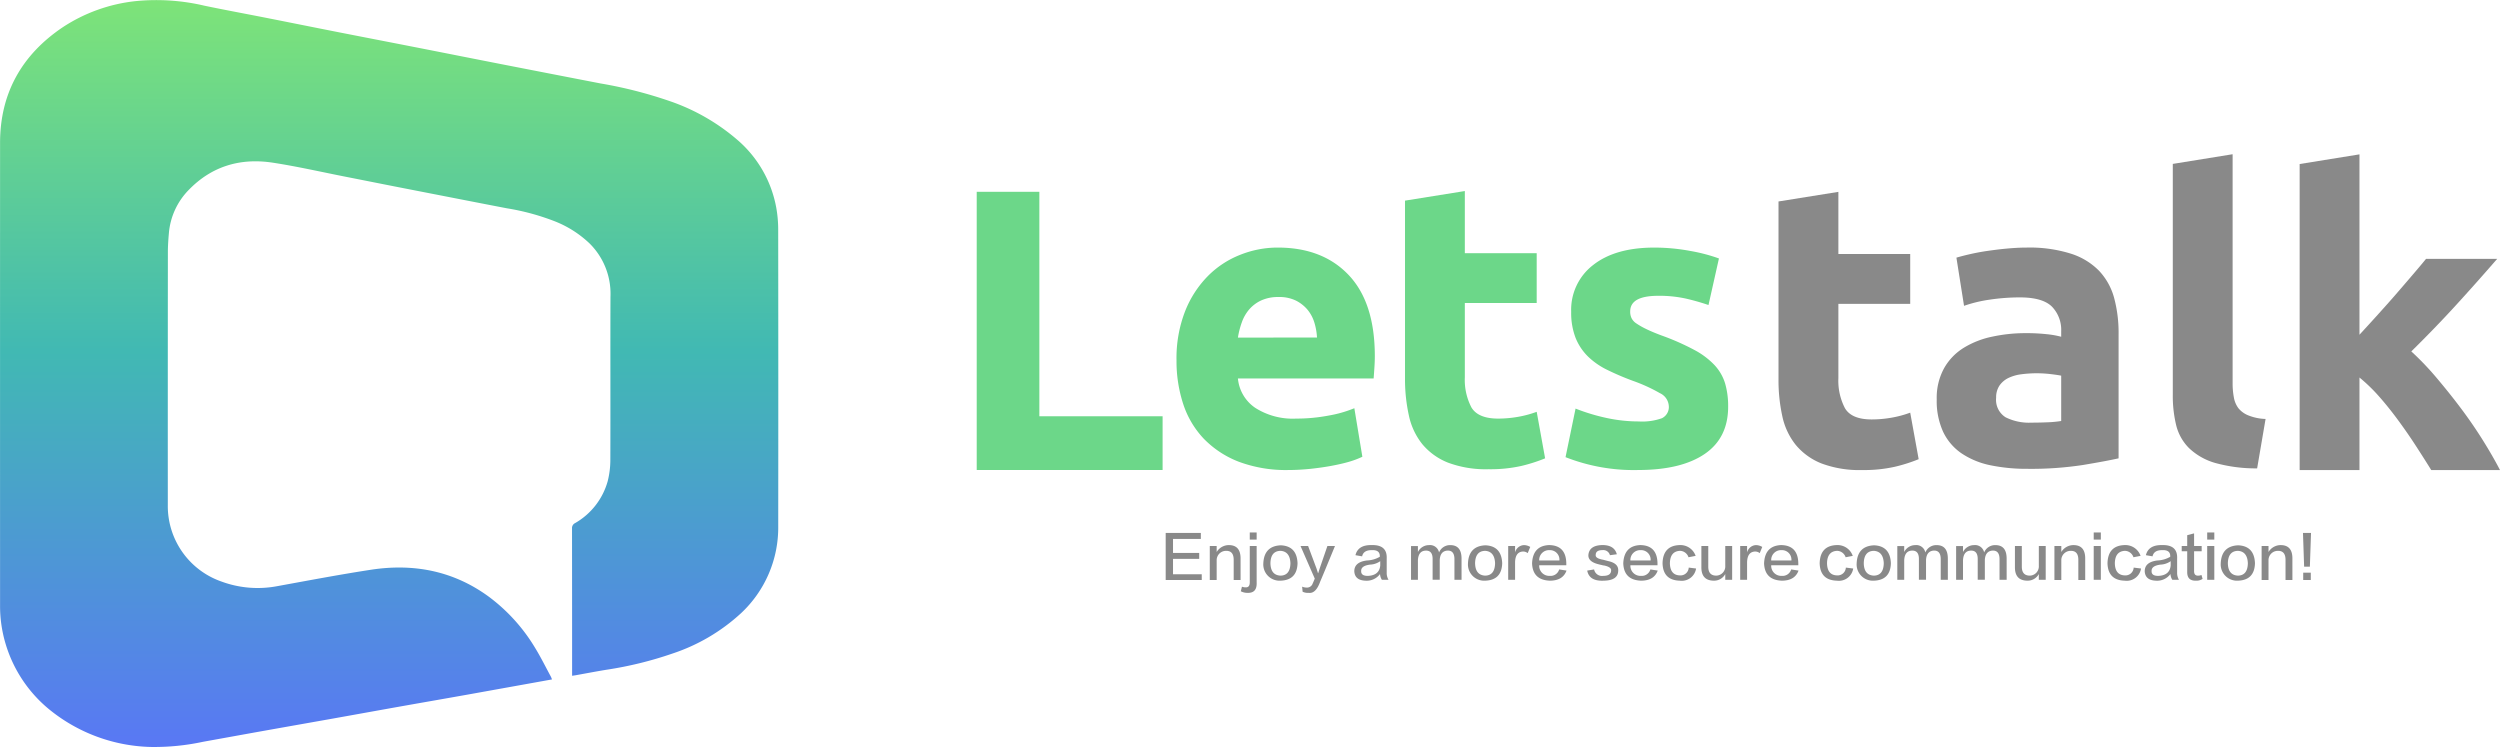
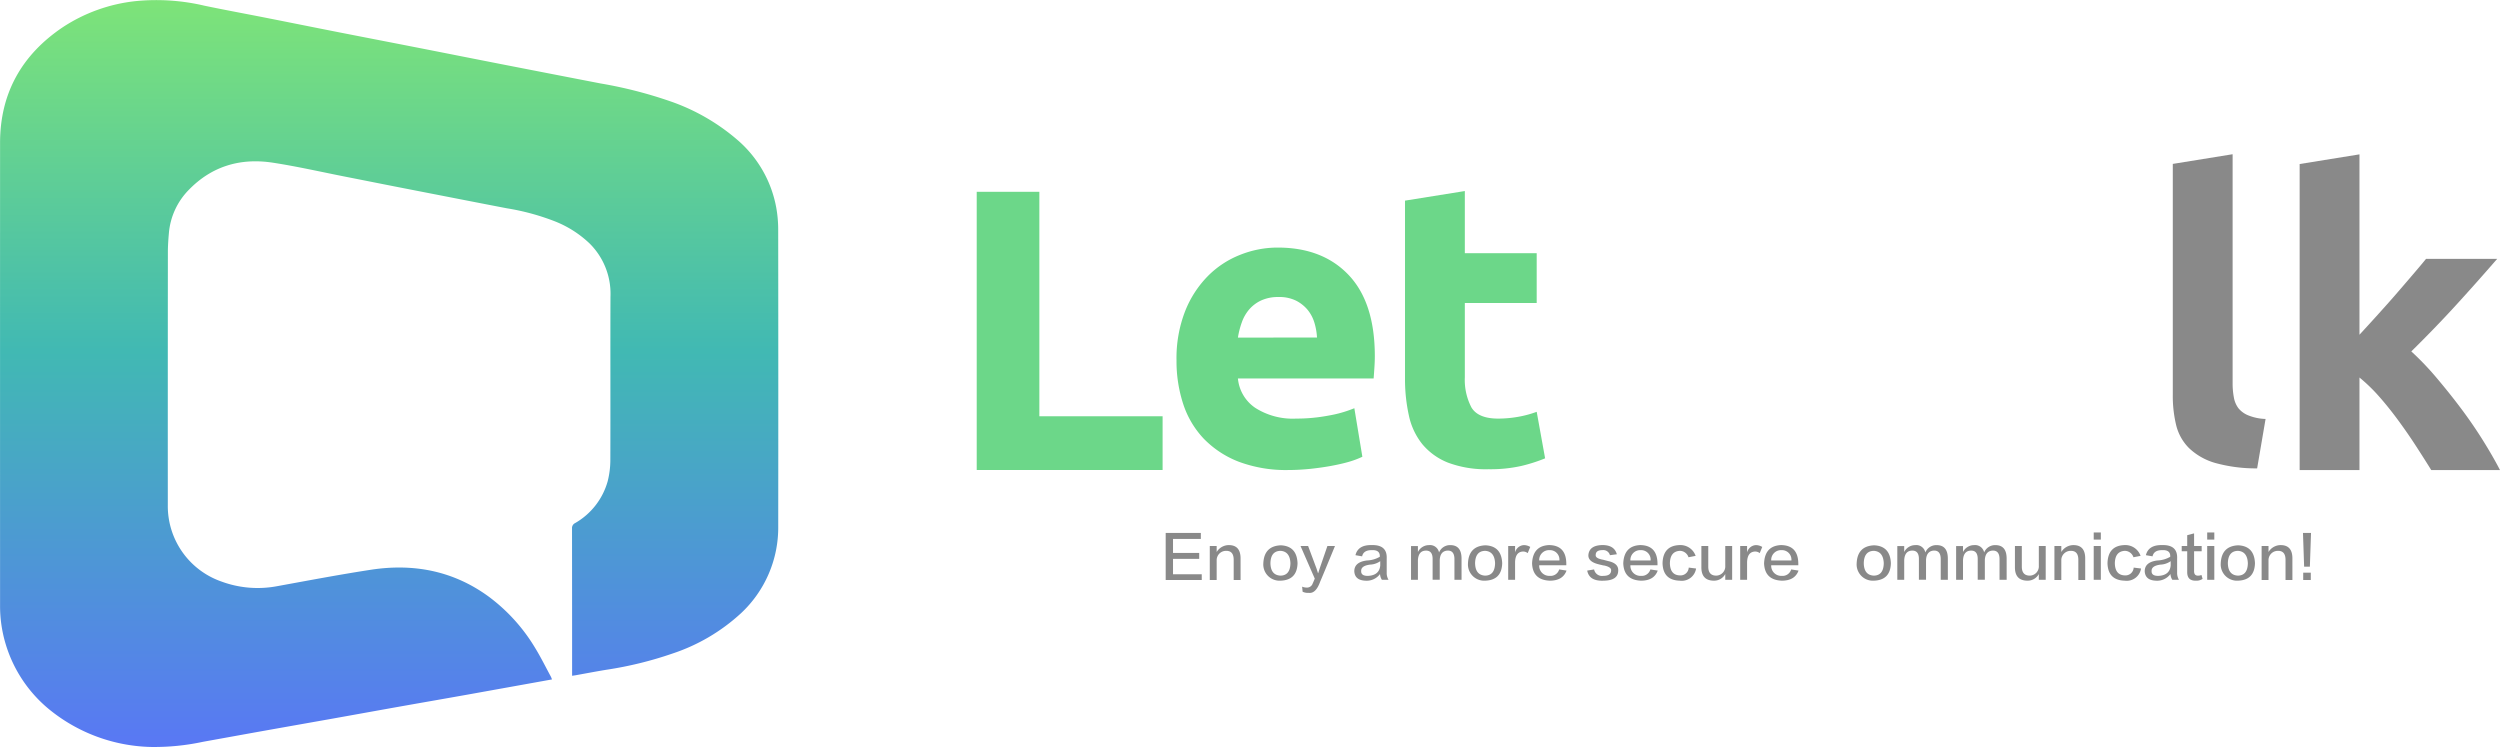
<svg xmlns="http://www.w3.org/2000/svg" width="488.949" height="146.128" viewBox="0 0 488.949 146.128">
  <defs>
    <linearGradient id="linear-gradient" x1="0.5" y1="0.004" x2="0.5" y2="0.998" gradientUnits="objectBoundingBox">
      <stop offset="0" stop-color="#7de379" />
      <stop offset="0.468" stop-color="#41b9b3" />
      <stop offset="1" stop-color="#5978f4" />
    </linearGradient>
  </defs>
  <g id="组_4129" data-name="组 4129" transform="translate(-4247.881 9519.14)">
    <g id="组_4128" data-name="组 4128" transform="translate(582 -10741)">
      <g id="组_111" data-name="组 111">
        <path id="路径_568" data-name="路径 568" d="M3900.92,1335.3h-7.054v-9.21h6.874v1.168H3895.3v2.74h5.122v1.169H3895.3v3.01h5.616Z" fill="#898989" />
        <path id="路径_569" data-name="路径 569" d="M3908.513,1335.3h-1.348v-3.954q0-1.8-1.528-1.751a1.821,1.821,0,0,0-1.8,1.842v3.863h-1.348v-6.649h1.348v1.168a2.79,2.79,0,0,1,2.291-1.348q2.427-.045,2.382,2.7Z" fill="#898989" />
-         <path id="路径_570" data-name="路径 570" d="M3908.558,1337.5l.224-.9a1.808,1.808,0,0,0,.719.134q.809.045.809-.987v-7.1h1.347v7.143q.09,2.112-1.842,2.022A2.782,2.782,0,0,1,3908.558,1337.5Zm1.752-10.108V1326h1.347v1.393Z" fill="#898989" />
        <path id="路径_571" data-name="路径 571" d="M3916.375,1328.512q3.144.135,3.279,3.505-.09,3.324-3.369,3.413a3.179,3.179,0,0,1-3.325-3.369Q3913.1,1328.647,3916.375,1328.512Zm-.045,5.931q1.887-.045,1.932-2.426-.092-2.292-1.932-2.426-1.932.045-1.977,2.426Q3914.4,1334.352,3916.33,1334.443Z" fill="#898989" />
        <path id="路径_572" data-name="路径 572" d="M3923.024,1335.027l-2.786-6.38h1.483l1.662,4.448.27.853h.045l.269-.853,1.528-4.448h1.482q-2.382,5.8-2.875,6.919-.854,2.425-2.246,2.246a2.4,2.4,0,0,1-1.213-.225l-.09-.988a2.311,2.311,0,0,0,.853.179,1.168,1.168,0,0,0,1.213-.808Q3922.709,1335.79,3923.024,1335.027Z" fill="#898989" />
        <path id="路径_573" data-name="路径 573" d="M3937.445,1335.251h-1.3a2.342,2.342,0,0,1-.359-1.123,3.245,3.245,0,0,1-2.875,1.3q-2.067-.09-2.157-1.841,0-1.8,2.471-2.111a5.363,5.363,0,0,0,2.516-.72q.09-1.391-1.617-1.3-1.574,0-1.842,1.214l-1.3-.225q.493-2.022,3.145-1.977,3.1-.09,2.965,2.65v2.742A2.6,2.6,0,0,0,3937.445,1335.251Zm-1.617-2.786v-.853a3.671,3.671,0,0,1-1.977.674q-1.8.225-1.752,1.257-.045.99,1.393.944Q3935.647,1334.353,3935.828,1332.465Z" fill="#898989" />
        <path id="路径_574" data-name="路径 574" d="M3951.732,1335.251h-1.393v-3.909q.043-1.841-1.348-1.8-1.438.09-1.527,1.841v3.864h-1.393V1331.3q.044-1.8-1.348-1.751-1.438.045-1.527,1.887v3.818h-1.348v-6.6h1.348v1.168a2.413,2.413,0,0,1,2.156-1.348,1.807,1.807,0,0,1,1.977,1.438,2.308,2.308,0,0,1,2.2-1.438q2.2,0,2.2,2.65Z" fill="#898989" />
        <path id="路径_575" data-name="路径 575" d="M3956.4,1328.512q3.144.135,3.28,3.505-.092,3.324-3.37,3.413a3.177,3.177,0,0,1-3.324-3.369Q3953.125,1328.647,3956.4,1328.512Zm-.045,5.931q1.887-.045,1.932-2.426-.092-2.292-1.932-2.426-1.932.045-1.977,2.426Q3954.427,1334.352,3956.359,1334.443Z" fill="#898989" />
        <path id="路径_576" data-name="路径 576" d="M3962.2,1331.837v3.414h-1.348v-6.6h1.348v1.258a1.869,1.869,0,0,1,1.752-1.438,2.445,2.445,0,0,1,1.213.36l-.5,1.212a1.389,1.389,0,0,0-.943-.314Q3962.245,1329.815,3962.2,1331.837Z" fill="#898989" />
        <path id="路径_577" data-name="路径 577" d="M3970.825,1333.229l1.438.225q-.719,1.977-3.28,1.976-3.324-.134-3.459-3.369.135-3.459,3.325-3.594,3.324.047,3.369,3.594v.359h-5.3a1.964,1.964,0,0,0,2.066,2.067A1.751,1.751,0,0,0,3970.825,1333.229Zm-3.908-1.751h3.953a1.858,1.858,0,0,0-1.931-2.023A1.928,1.928,0,0,0,3966.917,1331.478Z" fill="#898989" />
        <path id="路径_578" data-name="路径 578" d="M3982.1,1330.264l-1.348.18a1.344,1.344,0,0,0-1.482-.989q-1.3,0-1.3.944-.092.673,1.482.943c.33.091.674.18,1.033.27q1.977.448,1.888,1.887-.047,1.887-2.831,1.931-2.83.136-3.235-1.976l1.348-.225a1.575,1.575,0,0,0,1.8,1.258q1.484,0,1.528-1.033.089-.675-1.348-.989a1.875,1.875,0,0,1-.449-.089c-.27-.06-.465-.1-.584-.135q-2.112-.495-2.067-1.8.135-1.887,2.651-1.977Q3981.608,1328.422,3982.1,1330.264Z" fill="#898989" />
        <path id="路径_579" data-name="路径 579" d="M3988.661,1333.229l1.438.225q-.72,1.977-3.28,1.976-3.326-.134-3.459-3.369.135-3.459,3.325-3.594,3.324.047,3.369,3.594v.359h-5.3a1.963,1.963,0,0,0,2.066,2.067A1.751,1.751,0,0,0,3988.661,1333.229Zm-3.908-1.751h3.953a1.858,1.858,0,0,0-1.932-2.023A1.927,1.927,0,0,0,3984.753,1331.478Z" fill="#898989" />
        <path id="路径_580" data-name="路径 580" d="M3997.512,1330.578l-1.393.27a1.81,1.81,0,0,0-1.662-1.257q-1.932.09-1.977,2.426.044,2.336,1.977,2.381a1.613,1.613,0,0,0,1.707-1.528l1.437.18a2.834,2.834,0,0,1-3.189,2.38q-3.281-.09-3.37-3.413.09-3.461,3.37-3.55A3.144,3.144,0,0,1,3997.512,1330.578Z" fill="#898989" />
        <path id="路径_581" data-name="路径 581" d="M4004.655,1335.251h-1.348v-1.123a2.463,2.463,0,0,1-2.2,1.3q-2.472,0-2.471-2.605v-4.178h1.348v4.043q0,1.754,1.572,1.753a1.811,1.811,0,0,0,1.752-1.932v-3.864h1.348Z" fill="#898989" />
        <path id="路径_582" data-name="路径 582" d="M4007.575,1331.837v3.414h-1.348v-6.6h1.348v1.258a1.87,1.87,0,0,1,1.752-1.438,2.443,2.443,0,0,1,1.213.36l-.494,1.212a1.389,1.389,0,0,0-.943-.314Q4007.62,1329.815,4007.575,1331.837Z" fill="#898989" />
        <path id="路径_583" data-name="路径 583" d="M4016.2,1333.229l1.438.225q-.72,1.977-3.28,1.976-3.325-.134-3.459-3.369.134-3.459,3.324-3.594,3.324.047,3.37,3.594v.359h-5.3a1.965,1.965,0,0,0,2.067,2.067A1.752,1.752,0,0,0,4016.2,1333.229Zm-3.909-1.751h3.954a1.858,1.858,0,0,0-1.932-2.023A1.928,1.928,0,0,0,4012.292,1331.478Z" fill="#898989" />
-         <path id="路径_584" data-name="路径 584" d="M4028.241,1330.578l-1.392.27a1.81,1.81,0,0,0-1.663-1.257q-1.932.09-1.976,2.426.044,2.336,1.976,2.381a1.612,1.612,0,0,0,1.707-1.528l1.438.18a2.835,2.835,0,0,1-3.19,2.38q-3.279-.09-3.369-3.413.09-3.461,3.369-3.55A3.143,3.143,0,0,1,4028.241,1330.578Z" fill="#898989" />
        <path id="路径_585" data-name="路径 585" d="M4032.42,1328.512q3.144.135,3.279,3.505-.09,3.324-3.369,3.413a3.178,3.178,0,0,1-3.325-3.369Q4029.14,1328.647,4032.42,1328.512Zm-.045,5.931q1.886-.045,1.931-2.426-.09-2.292-1.931-2.426-1.934.045-1.977,2.426Q4030.442,1334.352,4032.375,1334.443Z" fill="#898989" />
        <path id="路径_586" data-name="路径 586" d="M4046.841,1335.251h-1.393v-3.909q.045-1.841-1.348-1.8-1.438.09-1.527,1.841v3.864h-1.393V1331.3q.045-1.8-1.348-1.751-1.438.045-1.527,1.887v3.818h-1.348v-6.6h1.348v1.168a2.414,2.414,0,0,1,2.156-1.348,1.806,1.806,0,0,1,1.977,1.438,2.308,2.308,0,0,1,2.2-1.438q2.2,0,2.2,2.65Z" fill="#898989" />
        <path id="路径_587" data-name="路径 587" d="M4058.342,1335.251h-1.393v-3.909q.045-1.841-1.348-1.8-1.437.09-1.527,1.841v3.864h-1.393V1331.3q.045-1.8-1.347-1.751-1.438.045-1.528,1.887v3.818h-1.348v-6.6h1.348v1.168a2.415,2.415,0,0,1,2.156-1.348,1.806,1.806,0,0,1,1.977,1.438,2.308,2.308,0,0,1,2.2-1.438q2.2,0,2.2,2.65Z" fill="#898989" />
        <path id="路径_588" data-name="路径 588" d="M4065.979,1335.251h-1.347v-1.123a2.464,2.464,0,0,1-2.2,1.3q-2.47,0-2.471-2.605v-4.178h1.348v4.043q0,1.754,1.573,1.753a1.811,1.811,0,0,0,1.752-1.932v-3.864h1.347Z" fill="#898989" />
        <path id="路径_589" data-name="路径 589" d="M4073.707,1335.3h-1.348v-3.954q0-1.8-1.528-1.751a1.821,1.821,0,0,0-1.8,1.842v3.863h-1.347v-6.649h1.347v1.168a2.792,2.792,0,0,1,2.292-1.348q2.426-.045,2.381,2.7Z" fill="#898989" />
        <path id="路径_590" data-name="路径 590" d="M4075.369,1327.389V1326h1.393v1.393Zm0,7.862v-6.6h1.393v6.6Z" fill="#898989" />
        <path id="路径_591" data-name="路径 591" d="M4084.534,1330.578l-1.393.27a1.808,1.808,0,0,0-1.662-1.257q-1.932.09-1.977,2.426.045,2.336,1.977,2.381a1.613,1.613,0,0,0,1.707-1.528l1.438.18a2.835,2.835,0,0,1-3.19,2.38q-3.279-.09-3.369-3.413.089-3.461,3.369-3.55A3.143,3.143,0,0,1,4084.534,1330.578Z" fill="#898989" />
        <path id="路径_592" data-name="路径 592" d="M4092.037,1335.251h-1.3a2.344,2.344,0,0,1-.359-1.123,3.248,3.248,0,0,1-2.876,1.3q-2.067-.09-2.156-1.841,0-1.8,2.471-2.111a5.368,5.368,0,0,0,2.516-.72q.088-1.391-1.618-1.3-1.573,0-1.842,1.214l-1.3-.225q.5-2.022,3.145-1.977,3.1-.09,2.965,2.65v2.742A2.6,2.6,0,0,0,4092.037,1335.251Zm-1.618-2.786v-.853a3.665,3.665,0,0,1-1.976.674q-1.8.225-1.753,1.257-.045.99,1.393.944Q4090.24,1334.353,4090.419,1332.465Z" fill="#898989" />
        <path id="路径_593" data-name="路径 593" d="M4095,1326.176v2.471h1.482v1.033H4095v3.774q-.045,1.033.809.989a1.379,1.379,0,0,0,.629-.136l.224.764a2.046,2.046,0,0,1-1.3.359q-1.752.047-1.707-1.751v-4h-1.078v-1.033h1.078v-2.112Z" fill="#898989" />
        <path id="路径_594" data-name="路径 594" d="M4097.563,1327.389V1326h1.392v1.393Zm0,7.862v-6.6h1.392v6.6Z" fill="#898989" />
        <path id="路径_595" data-name="路径 595" d="M4103.628,1328.512q3.144.135,3.279,3.505-.09,3.324-3.369,3.413a3.179,3.179,0,0,1-3.325-3.369Q4100.348,1328.647,4103.628,1328.512Zm-.045,5.931q1.887-.045,1.932-2.426-.092-2.292-1.932-2.426-1.932.045-1.977,2.426Q4101.651,1334.352,4103.583,1334.443Z" fill="#898989" />
        <path id="路径_596" data-name="路径 596" d="M4114.23,1335.3h-1.347v-3.954q0-1.8-1.528-1.751a1.82,1.82,0,0,0-1.8,1.842v3.863h-1.348v-6.649h1.348v1.168a2.79,2.79,0,0,1,2.291-1.348q2.427-.045,2.381,2.7Z" fill="#898989" />
        <path id="路径_597" data-name="路径 597" d="M4117.87,1326.086l-.225,6.6h-1.123l-.225-6.6Zm-.045,9.21h-1.483v-1.437h1.483Z" fill="#898989" />
      </g>
    </g>
    <g id="组_4127" data-name="组 4127" transform="translate(582 -10741)">
-       <path id="路径_598" data-name="路径 598" d="M4013.721,1261.261l11.71-1.877v12.156h14.048v9.745h-14.048v14.524a11.6,11.6,0,0,0,1.293,5.9c.866,1.451,2.6,2.185,5.222,2.185a22.358,22.358,0,0,0,3.885-.345,20.521,20.521,0,0,0,3.648-.983l1.653,9.1a30.782,30.782,0,0,1-4.711,1.495,27.472,27.472,0,0,1-6.36.631,21.064,21.064,0,0,1-7.93-1.291,12.512,12.512,0,0,1-5.03-3.621,13.409,13.409,0,0,1-2.636-5.617,32.961,32.961,0,0,1-.744-7.3Z" fill="#898989" />
-       <path id="路径_599" data-name="路径 599" d="M4062.256,1270.28a26.845,26.845,0,0,1,8.634,1.188,13.316,13.316,0,0,1,5.542,3.372,12.52,12.52,0,0,1,2.944,5.338,26.4,26.4,0,0,1,.858,6.995V1311.5q-2.5.561-6.984,1.305a67.042,67.042,0,0,1-10.84.748,34.92,34.92,0,0,1-7.259-.7,15.836,15.836,0,0,1-5.62-2.317,10.635,10.635,0,0,1-3.607-4.209,14.477,14.477,0,0,1-1.258-6.364,11.988,11.988,0,0,1,1.455-6.115,11.082,11.082,0,0,1,3.886-4,17.365,17.365,0,0,1,5.573-2.156,30.564,30.564,0,0,1,6.518-.675,36.643,36.643,0,0,1,4.043.2,17.8,17.8,0,0,1,2.868.506v-1.1a6.519,6.519,0,0,0-1.807-4.788c-1.207-1.2-3.3-1.811-6.285-1.811a40.187,40.187,0,0,0-5.884.44,26.512,26.512,0,0,0-5.026,1.21l-1.491-9.422c.678-.2,1.525-.425,2.547-.659s2.13-.455,3.337-.631,2.481-.345,3.816-.469S4060.9,1270.28,4062.256,1270.28Zm.945,34.241c1.145,0,2.248-.029,3.3-.074a21.219,21.219,0,0,0,2.508-.249v-8.865c-.477-.1-1.177-.2-2.127-.315a24.035,24.035,0,0,0-2.585-.154,23.216,23.216,0,0,0-3.108.2,8.159,8.159,0,0,0-2.548.741,4.5,4.5,0,0,0-1.727,1.5,4.145,4.145,0,0,0-.63,2.353,4.024,4.024,0,0,0,1.847,3.813A10.233,10.233,0,0,0,4063.2,1304.521Z" fill="#898989" />
      <path id="路径_600" data-name="路径 600" d="M4107.33,1313.466a29.722,29.722,0,0,1-8.285-1.086,12.326,12.326,0,0,1-5.027-2.874,9.517,9.517,0,0,1-2.518-4.472,24.232,24.232,0,0,1-.664-5.924v-45.194l11.7-1.892v44.725a14.912,14.912,0,0,0,.242,2.83,4.924,4.924,0,0,0,.891,2.119,4.765,4.765,0,0,0,1.928,1.4,9.758,9.758,0,0,0,3.384.7Z" fill="#898989" />
      <path id="路径_601" data-name="路径 601" d="M4127.346,1287.327c1.151-1.254,2.346-2.552,3.567-3.908s2.423-2.691,3.571-4.018,2.232-2.588,3.259-3.791c1.015-1.188,1.9-2.229,2.625-3.123h13.912q-4.162,4.794-8.131,9.135t-8.666,8.967a55.68,55.68,0,0,1,4.864,5.074c1.668,1.972,3.3,4,4.869,6.093s3.006,4.194,4.319,6.3,2.4,4.011,3.295,5.734h-13.451q-1.258-2.035-2.87-4.524c-1.067-1.657-2.2-3.3-3.409-4.956s-2.46-3.241-3.795-4.766a32.767,32.767,0,0,0-3.959-3.85v18.1h-11.7v-59.854l11.7-1.892Z" fill="#898989" />
    </g>
    <g id="组_4126" data-name="组 4126" transform="translate(-452 -834)">
      <path id="路径_602" data-name="路径 602" d="M3893.262,1303.274v10.514h-36.356v-54.411h12.252v43.9Z" transform="translate(1034 -9907)" fill="#6cd789" />
      <path id="路径_603" data-name="路径 603" d="M3895.983,1292.35a25.3,25.3,0,0,1,1.682-9.62,20.444,20.444,0,0,1,4.437-6.863,18.3,18.3,0,0,1,6.32-4.164,19.743,19.743,0,0,1,7.347-1.423q8.8,0,13.894,5.382t5.106,15.822c0,.683-.025,1.43-.08,2.237s-.1,1.532-.154,2.163h-26.542a7.786,7.786,0,0,0,3.376,5.734,13.627,13.627,0,0,0,8.01,2.111,33.57,33.57,0,0,0,6.321-.587,23.418,23.418,0,0,0,5.062-1.444l1.569,9.495a17.7,17.7,0,0,1-2.51.953c-1.045.308-2.211.572-3.494.814s-2.658.432-4.125.594c-1.462.146-2.925.234-4.392.234a26.322,26.322,0,0,1-9.7-1.642,19.116,19.116,0,0,1-6.834-4.524,17.973,17.973,0,0,1-4-6.8A26.9,26.9,0,0,1,3895.983,1292.35Zm27.477-4.473a12.206,12.206,0,0,0-.51-2.911,7.354,7.354,0,0,0-1.33-2.515,7.224,7.224,0,0,0-2.28-1.8,7.422,7.422,0,0,0-3.414-.7,7.919,7.919,0,0,0-3.38.668,6.935,6.935,0,0,0-2.353,1.767,7.862,7.862,0,0,0-1.449,2.552,16.076,16.076,0,0,0-.751,2.947Z" transform="translate(1034 -9907)" fill="#6cd789" />
      <path id="路径_604" data-name="路径 604" d="M3940.672,1261.1l11.7-1.876v12.156h14.056v9.744h-14.056v14.525a11.62,11.62,0,0,0,1.291,5.895c.868,1.451,2.609,2.185,5.227,2.185a22.429,22.429,0,0,0,3.89-.345,20.62,20.62,0,0,0,3.648-.983l1.646,9.1a31.121,31.121,0,0,1-4.7,1.5,27.641,27.641,0,0,1-6.365.63,21.121,21.121,0,0,1-7.933-1.29,12.517,12.517,0,0,1-5.027-3.622,13.364,13.364,0,0,1-2.624-5.617,32.873,32.873,0,0,1-.752-7.3Z" transform="translate(1034 -9907)" fill="#6cd789" />
-       <path id="路径_605" data-name="路径 605" d="M3986.371,1304.286a11.484,11.484,0,0,0,4.549-.631,2.429,2.429,0,0,0,1.342-2.434,2.964,2.964,0,0,0-1.73-2.463,32.016,32.016,0,0,0-5.261-2.405,52.029,52.029,0,0,1-4.986-2.126,14.449,14.449,0,0,1-3.809-2.625,10.716,10.716,0,0,1-2.438-3.652,13.546,13.546,0,0,1-.865-5.1,11.035,11.035,0,0,1,4.322-9.18q4.317-3.375,11.86-3.387a38.313,38.313,0,0,1,7.215.675,33.28,33.28,0,0,1,5.5,1.451l-2.042,9.107a45.5,45.5,0,0,0-4.435-1.262,24.166,24.166,0,0,0-5.379-.542c-3.67,0-5.5,1.011-5.5,3.065a3,3,0,0,0,.238,1.254,2.636,2.636,0,0,0,.935,1.063,14.577,14.577,0,0,0,1.924,1.1c.814.4,1.845.836,3.1,1.3a47.65,47.65,0,0,1,6.361,2.815,15.213,15.213,0,0,1,3.966,2.991,9.218,9.218,0,0,1,2.042,3.557,15.887,15.887,0,0,1,.591,4.545q0,6.115-4.594,9.246t-13,3.138a36.433,36.433,0,0,1-14.209-2.514l1.961-9.5a38.733,38.733,0,0,0,6.13,1.848A29.6,29.6,0,0,0,3986.371,1304.286Z" transform="translate(1034 -9907)" fill="#6cd789" />
    </g>
    <g id="Letstalk-App-Icon" transform="translate(574 -10741)">
      <path id="路径_644" data-name="路径 644" d="M3826.086,1324.765a22.906,22.906,0,0,1-7.292,17.04,36.835,36.835,0,0,1-13.465,7.9,72.464,72.464,0,0,1-12.834,3.144c-2,.328-4,.713-6,1.071-.2.036-.4.06-.721.107v-.7q0-14.061-.017-28.124a1.071,1.071,0,0,1,.592-1.031,13.651,13.651,0,0,0,6.377-8.17,16.969,16.969,0,0,0,.526-4.168c.038-10.661-.015-21.322.026-31.982a13.825,13.825,0,0,0-4.084-10.373,20.955,20.955,0,0,0-6.657-4.278,45.965,45.965,0,0,0-9.51-2.6q-5.247-1.009-10.489-2.037-5.73-1.116-11.46-2.238c-3.17-.623-6.338-1.258-9.508-1.881-4.774-.938-9.525-2.029-14.33-2.767-6.291-.966-11.9.646-16.418,5.3a13.707,13.707,0,0,0-3.913,8.517c-.11,1.234-.193,2.477-.194,3.715q-.023,24.7-.014,49.4a15.63,15.63,0,0,0,10.53,15,20.425,20.425,0,0,0,10.824.9c6.113-1.113,12.22-2.274,18.36-3.217,8.307-1.276,16.072.187,22.973,5.2a34.662,34.662,0,0,1,9.141,10.066c1.114,1.814,2.058,3.733,3.074,5.607a6.052,6.052,0,0,1,.237.575l-4.077.734q-6.3,1.134-12.6,2.266c-4.364.777-8.733,1.534-13.1,2.31-4.488.8-8.973,1.615-13.46,2.415-4.507.8-9.016,1.595-13.522,2.4-3.834.685-7.664,1.387-11.5,2.075a45.2,45.2,0,0,1-10.25,1.009,32.658,32.658,0,0,1-19.9-7.409,26.278,26.278,0,0,1-8.437-12.7,25.842,25.842,0,0,1-1.1-7.653q-.012-45.2,0-90.408c.01-9.673,4.237-17.165,12.2-22.552a32.084,32.084,0,0,1,14.37-5.153,41.036,41.036,0,0,1,13.4.9c4.073.85,8.168,1.6,12.25,2.407,4.653.919,9.3,1.858,13.954,2.774,5.119,1.008,10.242,1.995,15.362,3,5.466,1.072,10.928,2.161,16.394,3.23q9.786,1.913,19.575,3.806a85.382,85.382,0,0,1,13.523,3.461,40.171,40.171,0,0,1,13.42,7.777,22.856,22.856,0,0,1,7.353,13.01,24.388,24.388,0,0,1,.385,4.324Q3826.119,1295.769,3826.086,1324.765Z" fill-rule="evenodd" fill="url(#linear-gradient)" />
    </g>
  </g>
</svg>